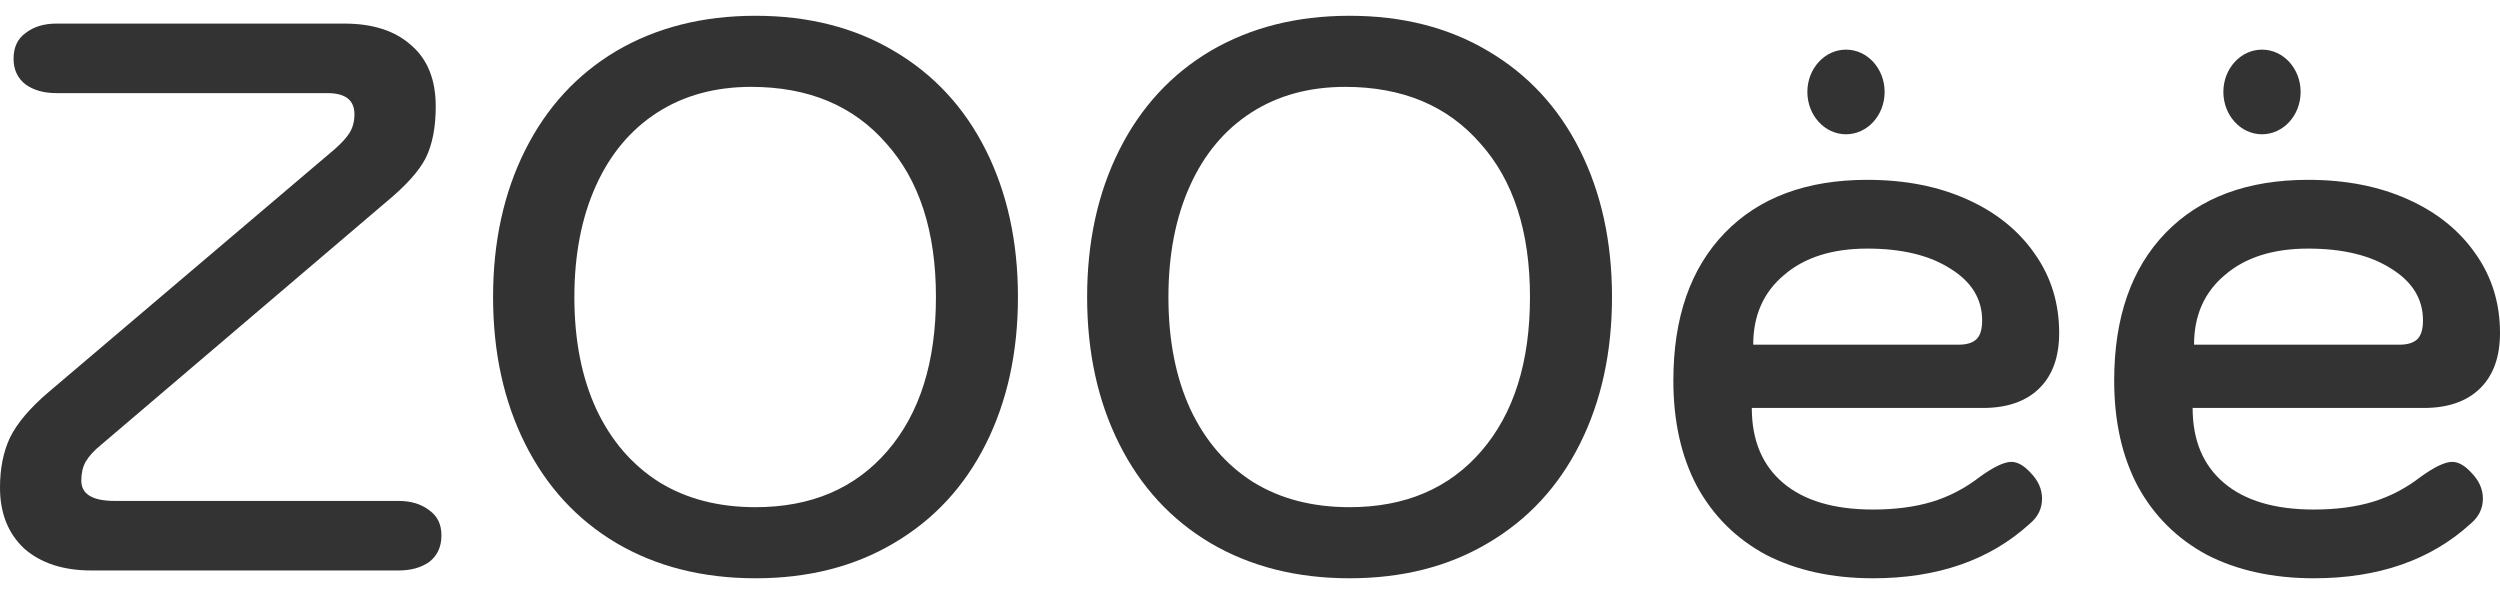
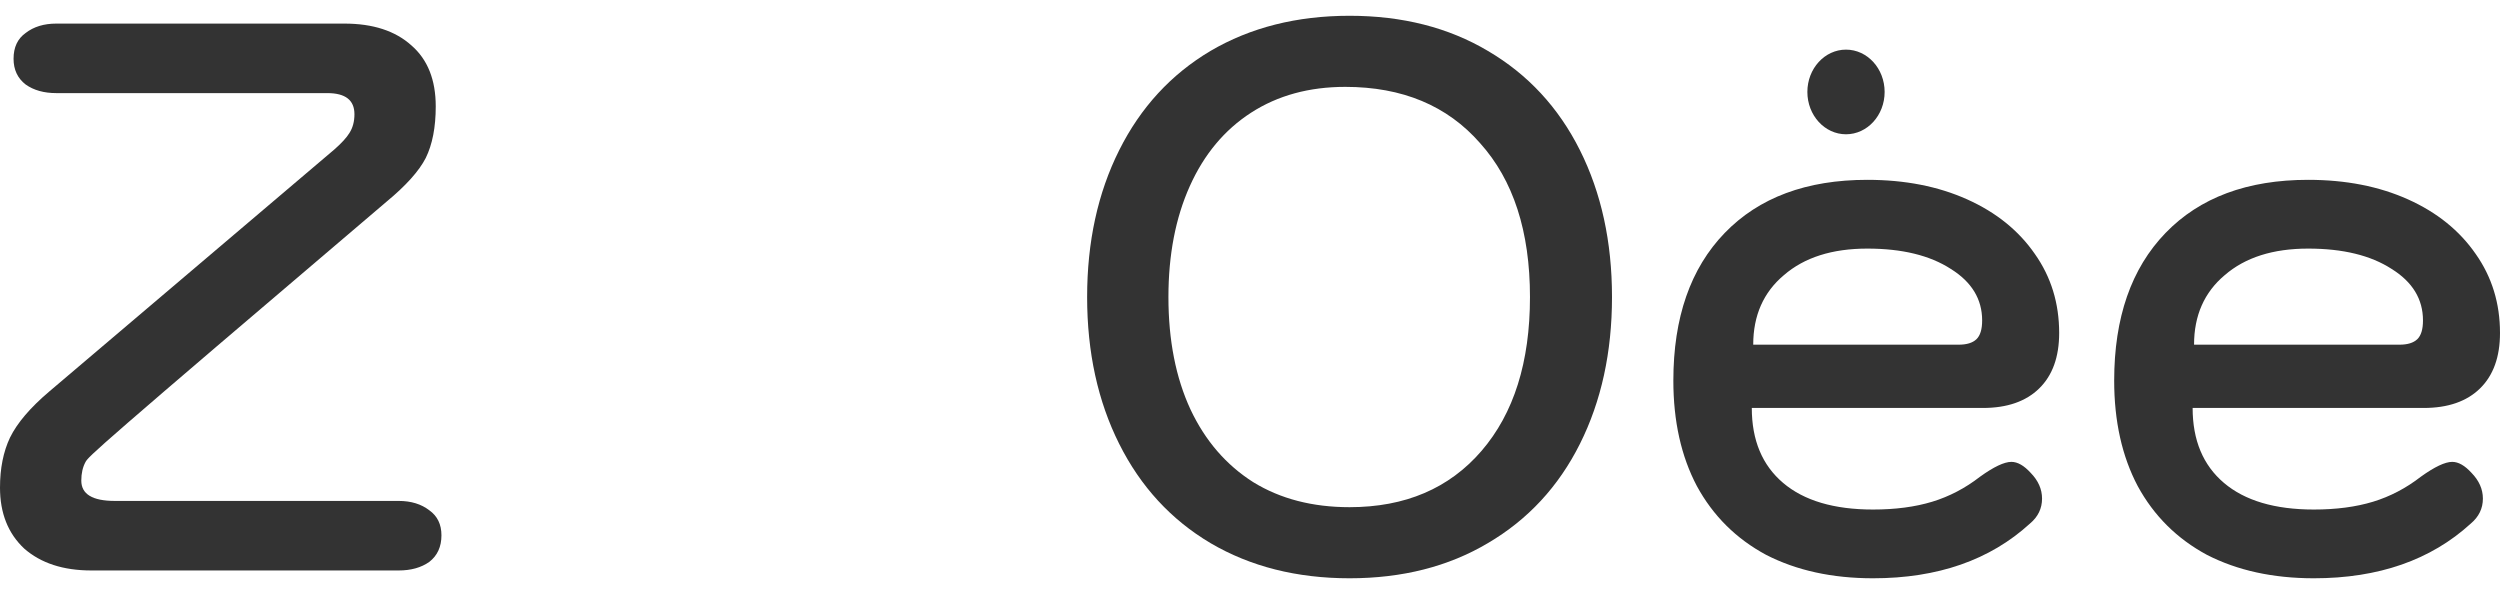
<svg xmlns="http://www.w3.org/2000/svg" width="135" height="32" viewBox="0 0 135 32" fill="none">
  <path d="M124.949 31.227C122.741 31.227 120.815 30.805 119.172 29.961C117.555 29.09 116.31 27.852 115.437 26.249C114.59 24.646 114.166 22.747 114.166 20.553C114.166 17.15 115.09 14.493 116.939 12.58C118.787 10.668 121.355 9.711 124.641 9.711C126.669 9.711 128.466 10.063 130.032 10.766C131.598 11.469 132.818 12.454 133.691 13.719C134.563 14.957 135 16.377 135 17.98C135 19.274 134.64 20.272 133.922 20.975C133.203 21.678 132.189 22.03 130.879 22.03H118.402C118.402 23.774 118.967 25.124 120.097 26.08C121.226 27.036 122.844 27.515 124.949 27.515C126.155 27.515 127.221 27.374 128.145 27.093C129.069 26.811 129.929 26.361 130.725 25.743C131.47 25.208 132.035 24.941 132.42 24.941C132.754 24.941 133.1 25.138 133.46 25.532C133.87 25.953 134.076 26.418 134.076 26.924C134.076 27.458 133.857 27.908 133.421 28.274C131.264 30.243 128.44 31.227 124.949 31.227ZM129.57 18.613C130.006 18.613 130.327 18.515 130.533 18.318C130.738 18.121 130.841 17.783 130.841 17.305C130.841 16.152 130.276 15.224 129.146 14.521C128.017 13.79 126.515 13.424 124.641 13.424C122.741 13.424 121.239 13.902 120.135 14.858C119.031 15.786 118.479 17.038 118.479 18.613H129.57Z" fill="#333333" />
  <path d="M101.144 31.227C98.936 31.227 97.011 30.805 95.368 29.961C93.75 29.09 92.505 27.852 91.632 26.249C90.785 24.646 90.361 22.747 90.361 20.553C90.361 17.15 91.286 14.493 93.134 12.58C94.983 10.668 97.55 9.711 100.836 9.711C102.864 9.711 104.661 10.063 106.227 10.766C107.794 11.469 109.013 12.454 109.886 13.719C110.759 14.957 111.195 16.377 111.195 17.98C111.195 19.274 110.836 20.272 110.117 20.975C109.398 21.678 108.384 22.03 107.075 22.03H94.597C94.597 23.774 95.162 25.124 96.292 26.08C97.421 27.036 99.039 27.515 101.144 27.515C102.351 27.515 103.416 27.374 104.34 27.093C105.265 26.811 106.125 26.361 106.921 25.743C107.665 25.208 108.23 24.941 108.615 24.941C108.949 24.941 109.295 25.138 109.655 25.532C110.066 25.953 110.271 26.418 110.271 26.924C110.271 27.458 110.053 27.908 109.616 28.274C107.46 30.243 104.636 31.227 101.144 31.227ZM105.765 18.613C106.202 18.613 106.523 18.515 106.728 18.318C106.933 18.121 107.036 17.783 107.036 17.305C107.036 16.152 106.471 15.224 105.342 14.521C104.212 13.79 102.71 13.424 100.836 13.424C98.936 13.424 97.434 13.902 96.33 14.858C95.226 15.786 94.674 17.038 94.674 18.613H105.765Z" fill="#333333" />
  <path d="M72.876 31.227C70.026 31.227 67.523 30.594 65.367 29.328C63.236 28.063 61.593 26.277 60.438 23.971C59.282 21.665 58.705 19.021 58.705 16.04C58.705 13.058 59.282 10.415 60.438 8.108C61.593 5.802 63.236 4.016 65.367 2.75C67.523 1.485 70.026 0.852 72.876 0.852C75.726 0.852 78.216 1.485 80.347 2.75C82.504 4.016 84.16 5.802 85.315 8.108C86.47 10.415 87.048 13.058 87.048 16.04C87.048 19.021 86.47 21.665 85.315 23.971C84.16 26.277 82.504 28.063 80.347 29.328C78.216 30.594 75.726 31.227 72.876 31.227ZM72.876 27.388C75.88 27.388 78.255 26.375 80.001 24.35C81.746 22.325 82.619 19.555 82.619 16.04C82.619 12.496 81.721 9.725 79.924 7.729C78.152 5.704 75.726 4.691 72.645 4.691C70.694 4.691 69 5.155 67.562 6.083C66.124 7.011 65.02 8.333 64.25 10.049C63.48 11.764 63.095 13.761 63.095 16.04C63.095 18.374 63.493 20.399 64.288 22.114C65.084 23.802 66.214 25.11 67.677 26.038C69.141 26.938 70.874 27.388 72.876 27.388Z" fill="#333333" />
-   <path d="M40.798 31.227C37.948 31.227 35.445 30.594 33.288 29.328C31.157 28.063 29.514 26.277 28.359 23.971C27.204 21.665 26.626 19.021 26.626 16.04C26.626 13.058 27.204 10.415 28.359 8.108C29.514 5.802 31.157 4.016 33.288 2.75C35.445 1.485 37.948 0.852 40.798 0.852C43.647 0.852 46.138 1.485 48.269 2.75C50.425 4.016 52.081 5.802 53.236 8.108C54.392 10.415 54.969 13.058 54.969 16.04C54.969 19.021 54.392 21.665 53.236 23.971C52.081 26.277 50.425 28.063 48.269 29.328C46.138 30.594 43.647 31.227 40.798 31.227ZM40.798 27.388C43.801 27.388 46.176 26.375 47.922 24.35C49.668 22.325 50.541 19.555 50.541 16.04C50.541 12.496 49.642 9.725 47.845 7.729C46.074 5.704 43.647 4.691 40.567 4.691C38.615 4.691 36.921 5.155 35.483 6.083C34.046 7.011 32.942 8.333 32.171 10.049C31.401 11.764 31.016 13.761 31.016 16.04C31.016 18.374 31.414 20.399 32.21 22.114C33.006 23.802 34.135 25.11 35.599 26.038C37.062 26.938 38.795 27.388 40.798 27.388Z" fill="#333333" />
-   <path d="M4.929 30.805C3.415 30.805 2.208 30.411 1.309 29.624C0.436 28.808 0 27.711 0 26.333C0 25.292 0.18 24.392 0.539 23.633C0.924 22.846 1.63 22.016 2.657 21.144L18.061 8.066C18.446 7.728 18.716 7.433 18.87 7.18C19.05 6.899 19.14 6.561 19.14 6.167C19.14 5.408 18.652 5.028 17.676 5.028H3.042C2.375 5.028 1.823 4.874 1.386 4.564C0.95 4.227 0.732 3.763 0.732 3.172C0.732 2.553 0.95 2.089 1.386 1.78C1.823 1.442 2.375 1.274 3.042 1.274H18.6C20.141 1.274 21.347 1.667 22.22 2.455C23.093 3.214 23.53 4.311 23.53 5.745C23.53 6.87 23.35 7.799 22.991 8.53C22.631 9.233 21.925 10.021 20.872 10.892L5.468 24.013C5.083 24.322 4.801 24.631 4.621 24.941C4.467 25.222 4.39 25.559 4.39 25.953C4.39 26.684 4.993 27.05 6.2 27.05H21.527C22.195 27.05 22.747 27.219 23.183 27.556C23.619 27.866 23.838 28.316 23.838 28.906C23.838 29.525 23.619 30.003 23.183 30.341C22.747 30.65 22.195 30.805 21.527 30.805H4.929Z" fill="#333333" />
+   <path d="M4.929 30.805C3.415 30.805 2.208 30.411 1.309 29.624C0.436 28.808 0 27.711 0 26.333C0 25.292 0.18 24.392 0.539 23.633C0.924 22.846 1.63 22.016 2.657 21.144L18.061 8.066C18.446 7.728 18.716 7.433 18.87 7.18C19.05 6.899 19.14 6.561 19.14 6.167C19.14 5.408 18.652 5.028 17.676 5.028H3.042C2.375 5.028 1.823 4.874 1.386 4.564C0.95 4.227 0.732 3.763 0.732 3.172C0.732 2.553 0.95 2.089 1.386 1.78C1.823 1.442 2.375 1.274 3.042 1.274H18.6C20.141 1.274 21.347 1.667 22.22 2.455C23.093 3.214 23.53 4.311 23.53 5.745C23.53 6.87 23.35 7.799 22.991 8.53C22.631 9.233 21.925 10.021 20.872 10.892C5.083 24.322 4.801 24.631 4.621 24.941C4.467 25.222 4.39 25.559 4.39 25.953C4.39 26.684 4.993 27.05 6.2 27.05H21.527C22.195 27.05 22.747 27.219 23.183 27.556C23.619 27.866 23.838 28.316 23.838 28.906C23.838 29.525 23.619 30.003 23.183 30.341C22.747 30.65 22.195 30.805 21.527 30.805H4.929Z" fill="#333333" />
  <path d="M101.77 4.965C101.77 6.228 100.836 7.251 99.684 7.251C98.532 7.251 97.598 6.228 97.598 4.965C97.598 3.703 98.532 2.68 99.684 2.68C100.836 2.68 101.77 3.703 101.77 4.965Z" fill="#333333" />
-   <path d="M124.234 4.965C124.234 6.228 123.3 7.251 122.148 7.251C120.996 7.251 120.062 6.228 120.062 4.965C120.062 3.703 120.996 2.68 122.148 2.68C123.3 2.68 124.234 3.703 124.234 4.965Z" fill="#333333" />
</svg>